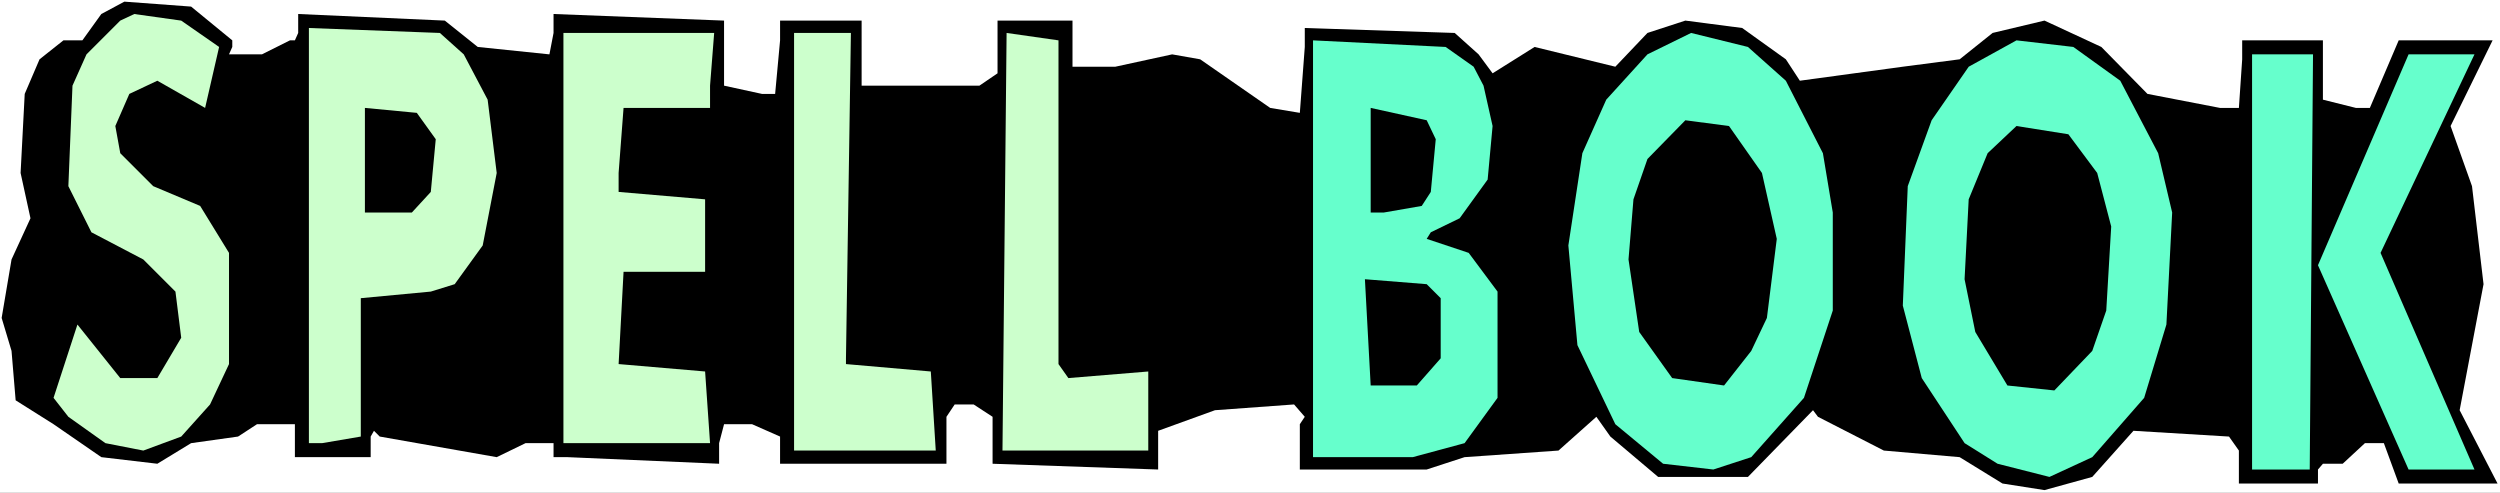
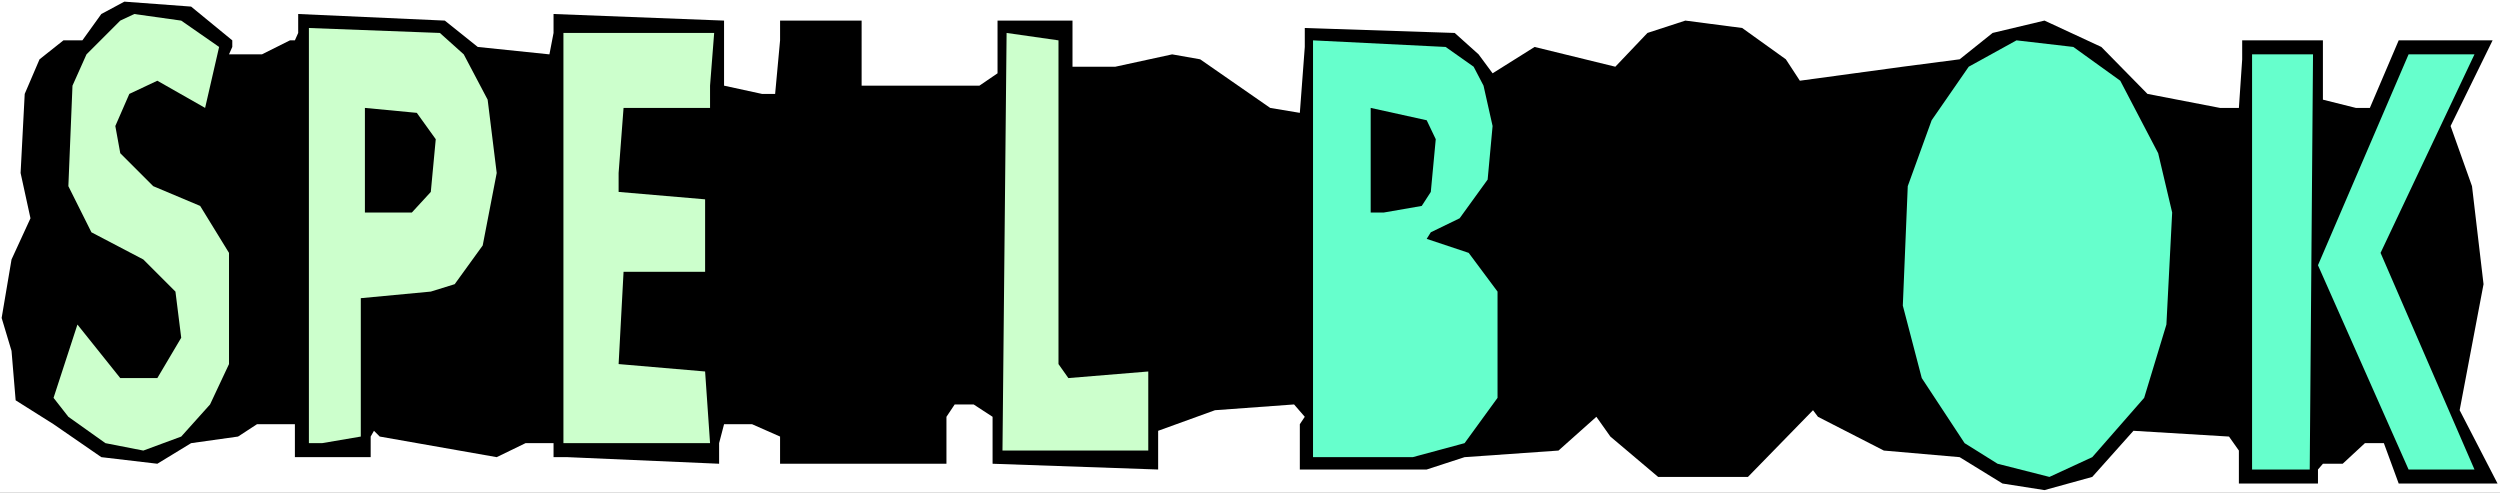
<svg xmlns="http://www.w3.org/2000/svg" xmlns:ns1="http://sodipodi.sourceforge.net/DTD/sodipodi-0.dtd" xmlns:ns2="http://www.inkscape.org/namespaces/inkscape" version="1.0" width="129.766mm" height="25.568mm" id="svg17" ns1:docname="Spell Book - Title.wmf">
  <rect width="100%" height="100%" fill="#808080" stroke="none" />
  <ns1:namedview id="namedview17" pagecolor="#ffffff" bordercolor="#000000" borderopacity="0.25" ns2:showpageshadow="2" ns2:pageopacity="0.0" ns2:pagecheckerboard="0" ns2:deskcolor="#d1d1d1" ns2:document-units="mm" />
  <defs id="defs1">
    <pattern id="WMFhbasepattern" patternUnits="userSpaceOnUse" width="6" height="6" x="0" y="0" />
  </defs>
  <path style="fill:#ffffff;fill-opacity:1;fill-rule:evenodd;stroke:none" d="M 0,96.634 H 490.455 V 0 H 0 Z" id="path1" />
  <path style="fill:#000000;fill-opacity:1;fill-rule:evenodd;stroke:none" d="m 45.571,7.918 v 1.293 l -0.646,1.454 h 6.464 l 5.494,-2.747 h 0.97 L 58.499,6.464 V 2.747 l 28.765,1.293 6.464,5.171 14.059,1.454 0.808,-4.201 V 2.747 l 33.451,1.293 V 16.806 l 7.434,1.616 h 2.586 l 0.97,-10.504 v -3.878 h 15.998 V 16.806 h 23.109 l 3.555,-2.424 V 4.04 h 14.706 v 9.049 h 8.403 l 11.15,-2.424 5.494,0.97 13.736,9.534 5.818,0.97 0.97,-12.928 V 5.494 l 29.411,0.97 4.686,4.201 2.747,3.717 8.242,-5.171 15.837,3.878 6.302,-6.625 7.434,-2.424 11.15,1.454 8.565,6.141 2.747,4.201 20.2,-2.747 11.15,-1.454 6.464,-5.171 10.181,-2.424 11.15,5.171 9.05,9.211 14.221,2.747 h 3.717 l 0.646,-9.534 V 7.918 h 15.837 v 11.635 l 6.464,1.616 h 2.747 l 5.656,-13.251 h 18.422 l -8.242,16.806 4.202,11.796 2.262,19.23 -4.686,24.724 7.434,14.382 h -19.392 l -2.909,-7.918 h -3.717 l -4.363,4.04 h -3.878 l -0.97,1.131 v 2.747 H 439.228 v -6.464 l -1.939,-2.747 -18.746,-1.131 -8.08,9.049 -9.373,2.586 -8.242,-1.293 -8.403,-5.171 -14.867,-1.293 -12.928,-6.625 -0.97,-1.293 -12.766,13.089 h -17.614 l -9.373,-7.918 -2.747,-3.878 -7.434,6.625 -18.422,1.293 -7.434,2.424 h -24.886 v -8.888 l 0.97,-1.454 -2.101,-2.424 -15.514,1.131 -11.15,4.04 v 7.595 l -32.482,-1.131 v -9.211 l -3.717,-2.424 h -3.717 l -1.616,2.424 v 9.211 H 153.035 V 85.645 l -5.494,-2.424 h -5.494 l -0.97,3.717 v 4.04 l -29.734,-1.293 h -2.747 v -2.747 h -5.494 L 97.445,89.685 74.498,85.645 73.366,84.514 72.72,85.645 v 4.04 H 57.853 V 83.221 H 50.419 L 46.702,85.645 37.491,86.938 30.866,90.978 19.877,89.685 10.504,83.221 3.07,78.535 2.262,68.839 0.323,62.376 2.262,50.902 5.979,42.823 4.04,33.935 4.848,18.422 7.757,11.635 12.443,7.918 h 3.717 L 19.877,2.747 24.402,0.323 37.491,1.293 Z" id="path2" />
  <path style="fill:#ccffcc;fill-opacity:1;fill-rule:evenodd;stroke:none" d="m 42.986,9.211 -2.747,11.958 -9.373,-5.333 -5.494,2.586 -2.747,6.302 0.97,5.333 6.464,6.464 9.211,3.878 5.656,9.211 v 21.815 l -3.717,7.918 -5.656,6.302 -7.434,2.747 -7.434,-1.454 -7.272,-5.171 -2.909,-3.717 4.686,-14.382 8.403,10.504 h 7.272 l 4.686,-7.918 -1.131,-9.049 -6.302,-6.302 -10.181,-5.333 -4.525,-9.049 0.808,-19.715 2.747,-6.141 6.626,-6.625 2.747,-1.293 9.211,1.293 z" id="path3" />
  <path style="fill:#ccffcc;fill-opacity:1;fill-rule:evenodd;stroke:none" d="m 90.981,10.665 4.686,8.888 1.778,14.382 -2.747,14.22 -5.494,7.595 -4.686,1.454 -13.736,1.293 V 85.645 l -7.595,1.293 H 60.6 V 5.494 l 25.694,0.97 z" id="path4" />
  <path style="fill:#ccffcc;fill-opacity:1;fill-rule:evenodd;stroke:none" d="m 139.299,16.806 v 4.363 h -16.968 l -0.97,12.766 v 3.717 l 16.968,1.454 v 14.22 h -15.998 l -0.97,18.099 16.968,1.454 0.97,14.059 H 110.534 V 6.464 h 29.573 z" id="path5" />
-   <path style="fill:#ccffcc;fill-opacity:1;fill-rule:evenodd;stroke:none" d="m 165.963,70.294 v 1.131 l 16.645,1.454 0.97,15.513 H 155.782 V 6.464 h 11.15 z" id="path6" />
  <path style="fill:#ccffcc;fill-opacity:1;fill-rule:evenodd;stroke:none" d="m 207.656,71.425 1.939,2.747 15.675,-1.293 v 15.513 h -28.603 l 0.808,-81.929 10.181,1.454 z" id="path7" />
-   <path style="fill:#66ffcc;fill-opacity:1;fill-rule:evenodd;stroke:none" d="m 350.348,15.836 7.272,14.22 1.939,11.635 v 19.23 l -5.656,17.129 -10.342,11.635 -7.434,2.424 -9.858,-1.131 -9.373,-7.757 -7.434,-15.513 -1.778,-19.553 2.747,-18.099 4.686,-10.504 8.08,-8.888 8.565,-4.201 11.15,2.747 z" id="path8" />
  <path style="fill:#66ffcc;fill-opacity:1;fill-rule:evenodd;stroke:none" d="m 289.102,13.089 1.939,3.717 1.778,7.918 -0.97,10.504 -5.494,7.595 -5.656,2.747 -0.808,1.293 8.242,2.747 5.656,7.595 v 20.846 l -6.464,8.888 -10.181,2.747 H 257.59 V 7.918 l 26.018,1.293 z" id="path9" />
  <path style="fill:#66ffcc;fill-opacity:1;fill-rule:evenodd;stroke:none" d="m 415.958,15.836 7.434,14.22 2.747,11.635 -1.131,21.977 -4.363,14.382 -10.181,11.635 -8.403,3.878 -10.181,-2.586 -6.464,-4.04 -8.403,-12.766 -3.717,-14.22 0.97,-23.431 4.686,-12.928 7.272,-10.504 9.373,-5.171 11.15,1.293 z" id="path10" />
  <path style="fill:#66ffcc;fill-opacity:1;fill-rule:evenodd;stroke:none" d="M 453.126,92.109 H 441.814 V 10.665 h 11.958 z" id="path11" />
  <path style="fill:#66ffcc;fill-opacity:1;fill-rule:evenodd;stroke:none" d="M 467.023,49.61 485.446,92.109 H 472.518 L 454.742,52.034 472.518,10.665 h 12.928 z" id="path12" />
  <path style="fill:#000000;fill-opacity:1;fill-rule:evenodd;stroke:none" d="m 85.486,27.31 -0.97,10.342 -3.717,4.04 h -9.211 V 21.169 l 10.181,0.97 z" id="path13" />
  <path style="fill:#000000;fill-opacity:1;fill-rule:evenodd;stroke:none" d="m 281.668,27.31 -0.97,10.342 -1.778,2.747 -7.434,1.293 H 268.902 V 21.169 l 10.989,2.424 z" id="path14" />
-   <path style="fill:#000000;fill-opacity:1;fill-rule:evenodd;stroke:none" d="m 345.662,33.935 2.909,12.928 -1.939,15.513 -3.07,6.464 -5.333,6.787 -10.181,-1.454 -6.464,-9.049 -2.101,-14.22 0.97,-11.796 2.747,-7.918 7.434,-7.595 8.565,1.131 z" id="path15" />
-   <path style="fill:#000000;fill-opacity:1;fill-rule:evenodd;stroke:none" d="m 411.433,33.935 2.747,10.504 -0.97,16.483 -2.747,7.918 -7.434,7.757 -9.211,-0.97 -6.302,-10.504 -2.101,-10.342 0.808,-15.675 3.717,-9.049 5.656,-5.333 10.181,1.616 z" id="path16" />
-   <path style="fill:#000000;fill-opacity:1;fill-rule:evenodd;stroke:none" d="m 282.638,58.497 v 11.796 l -4.686,5.333 h -9.05 l -1.131,-20.846 12.12,0.97 z" id="path17" />
</svg>